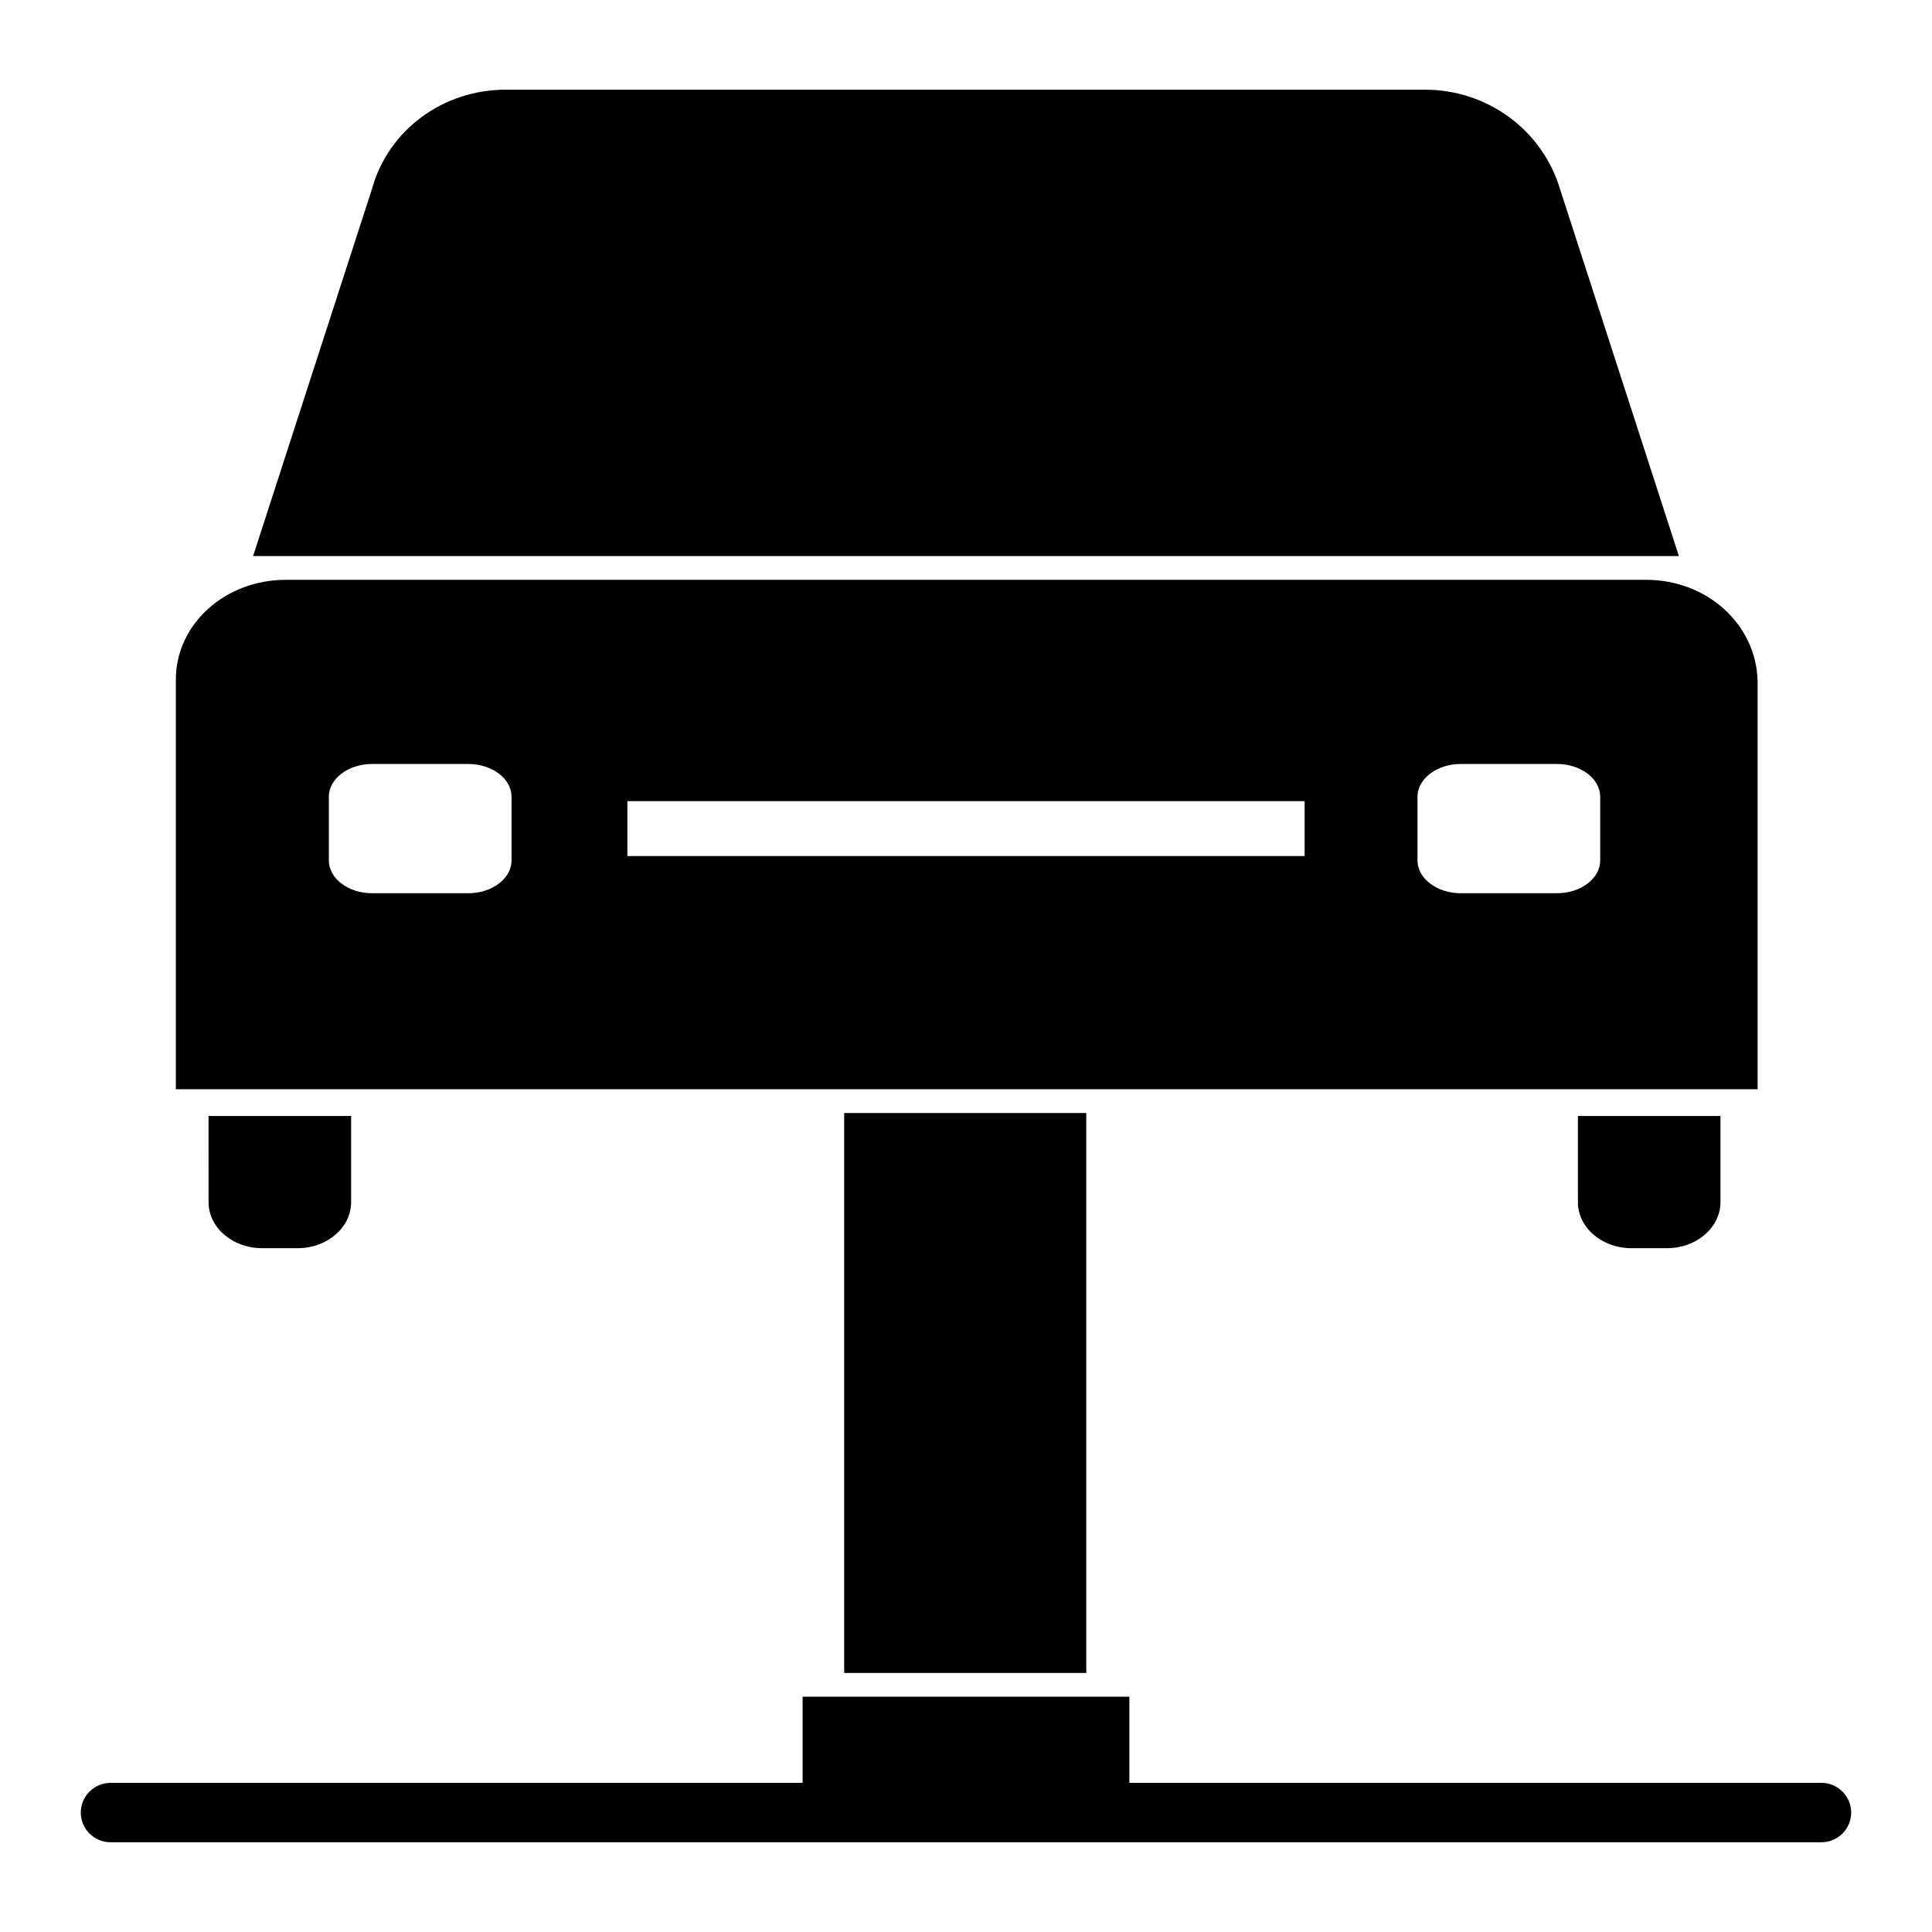
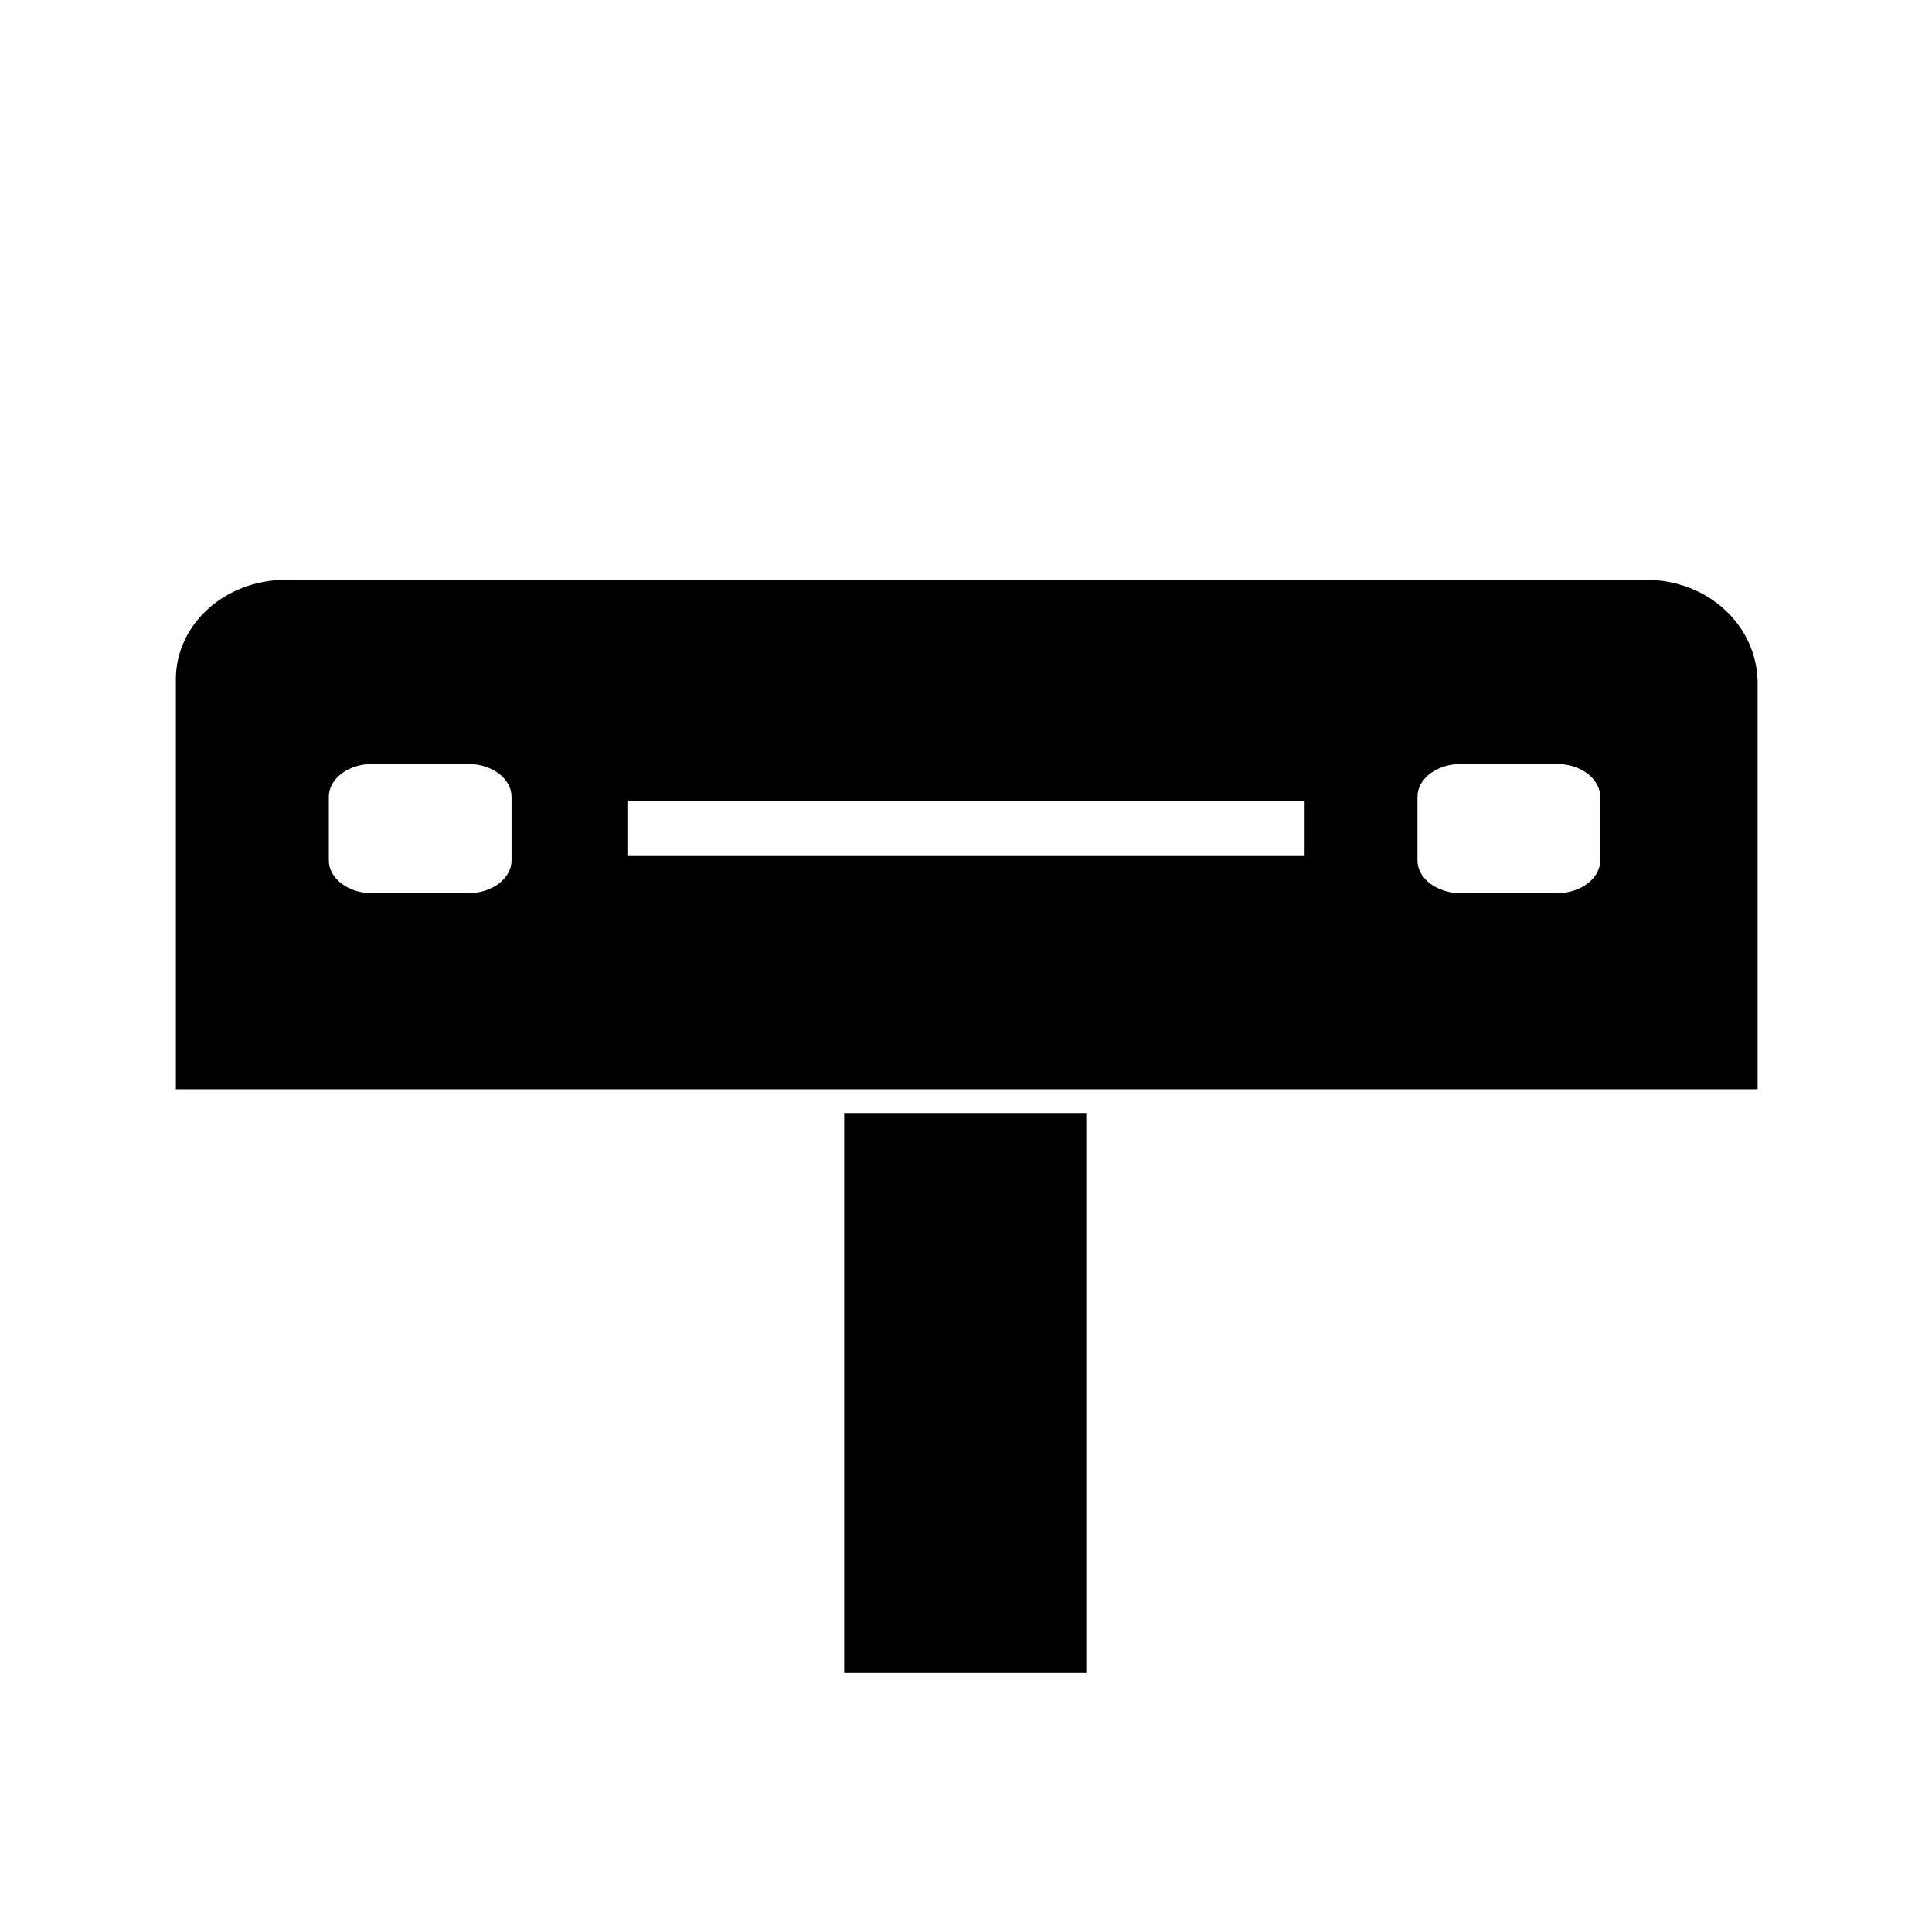
<svg xmlns="http://www.w3.org/2000/svg" fill="#000000" width="800px" height="800px" version="1.1" viewBox="144 144 512 512">
  <g>
-     <path d="m626.71 632.22h-453.43c-4.328 0-7.871-3.543-7.871-7.871 0-4.328 3.543-7.871 7.871-7.871h183.42v-22.828l86.59-0.004v22.828h183.42c4.328 0 7.871 3.543 7.871 7.871 0.004 4.332-3.539 7.875-7.871 7.875z" />
    <path d="m432.27 587.35h-64.551v-148.39h64.156v148.39z" />
-     <path d="m211.07 291.36 31.488-97.219c4.328-15.742 18.891-26.371 35.422-26.371h243.64c16.531 0 31.094 10.629 35.816 26.371l31.488 97.219" />
-     <path d="m199.66 439.75h37.391v22.828c0 6.691-6.297 12.203-14.168 12.203h-9.445c-7.871 0-14.168-5.512-14.168-12.203l-0.004-22.828z" />
-     <path d="m562.55 439.75h37.391v22.828c0 6.691-6.297 12.203-14.168 12.203h-9.445c-7.871 0-14.168-5.512-14.168-12.203v-22.828z" />
    <path d="m580.27 297.66h-360.54c-16.137 0-29.125 11.809-29.125 26.371v108.63h419.18v-108.24c-0.395-14.957-13.383-26.762-29.52-26.762zm-300.71 74.391c0 4.723-5.117 8.66-11.414 8.66h-25.586c-6.297 0-11.414-3.938-11.414-8.66v-16.926c0-4.723 5.117-8.66 11.414-8.66h25.586c6.297 0 11.414 3.938 11.414 8.66zm210.18-1.184h-179.48v-14.562h179.48zm78.328 1.184c0 4.723-5.117 8.66-11.414 8.66h-25.586c-6.297 0-11.414-3.938-11.414-8.66v-16.926c0-4.723 5.117-8.66 11.414-8.66h25.586c6.297 0 11.414 3.938 11.414 8.66z" />
  </g>
</svg>